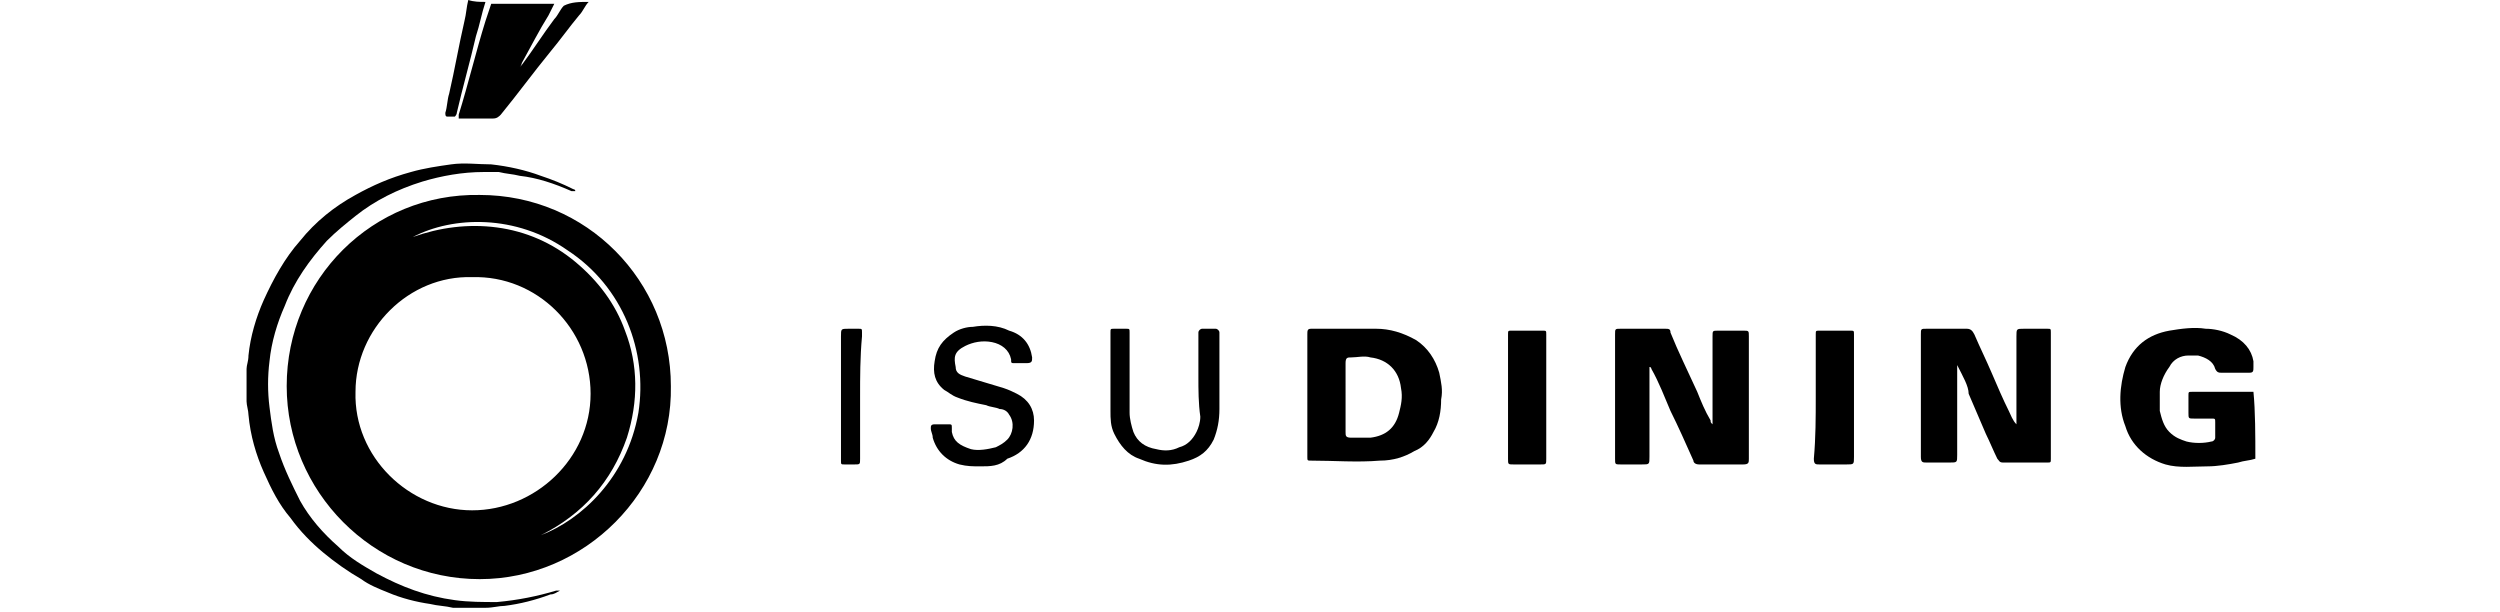
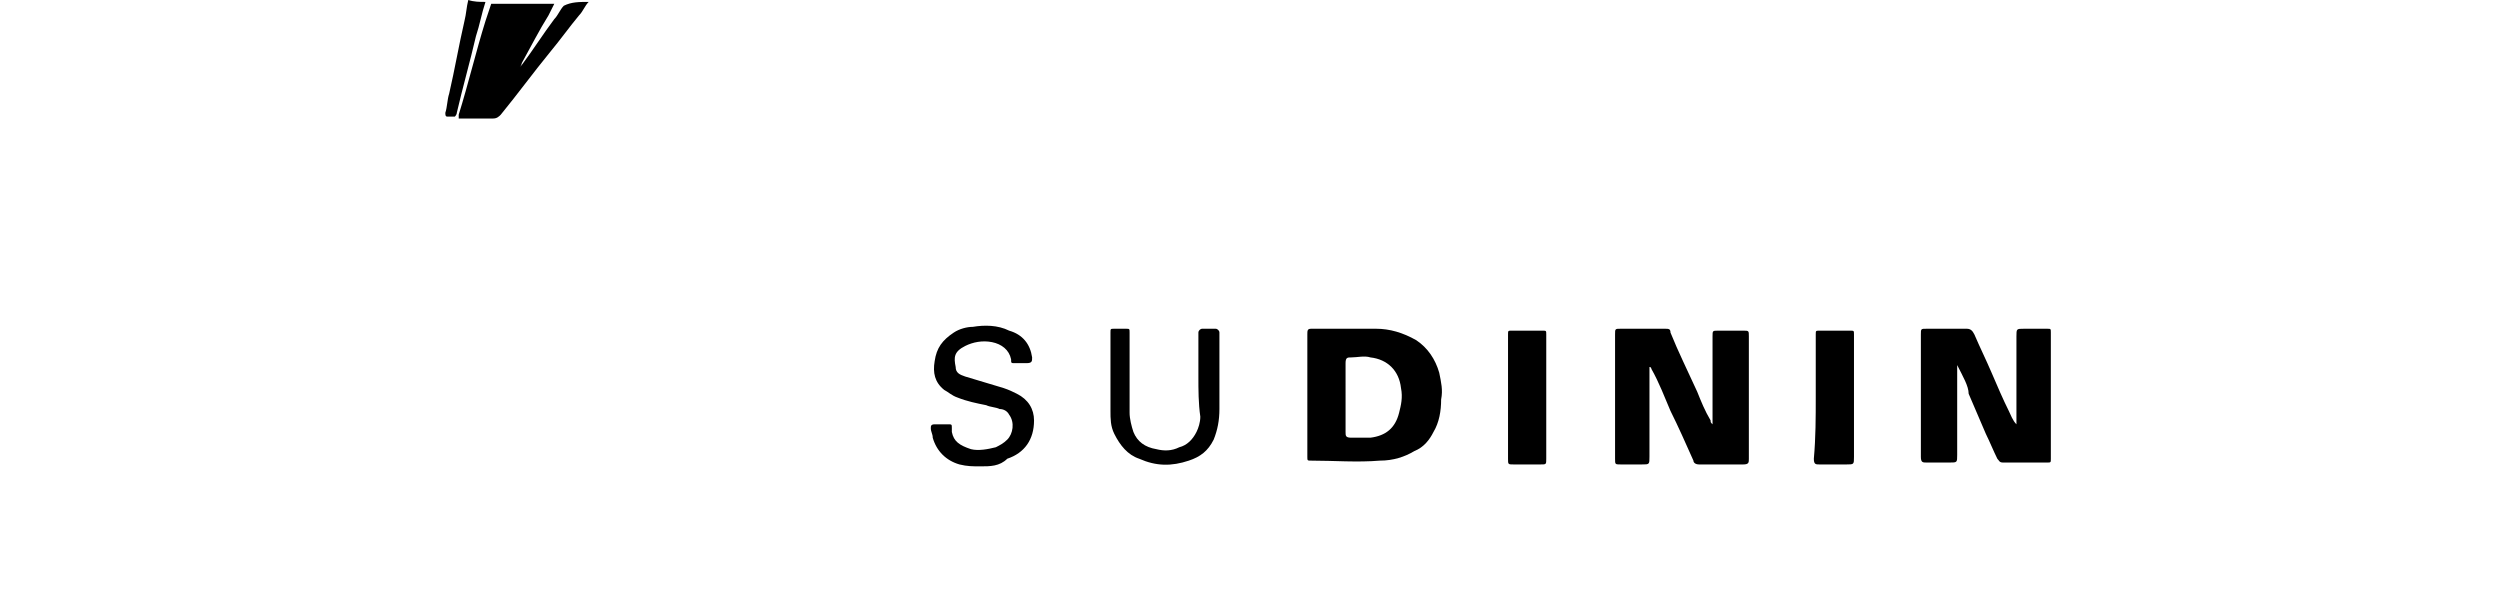
<svg xmlns="http://www.w3.org/2000/svg" version="1.1" id="Layer_1" x="0px" y="0px" viewBox="0 0 130.8 32" style="enable-background:new 0 0 130.8 32;" xml:space="preserve">
  <g>
-     <path d="M118,24c-0.3,0.1-0.6,0.1-0.9,0.2c-0.5,0.1-1.1,0.2-1.6,0.2c-0.7,0-1.5,0.1-2.2-0.1c-1-0.3-1.8-1-2.1-2   c-0.4-1-0.3-2.1,0-3.1c0.4-1.1,1.2-1.7,2.3-1.9c0.6-0.1,1.3-0.2,1.9-0.1c0.4,0,0.9,0.1,1.3,0.3c0.7,0.3,1.1,0.8,1.2,1.4   c0,0.1,0,0.2,0,0.3c0,0.2,0,0.3-0.2,0.3c-0.1,0-0.1,0-0.2,0c-0.4,0-0.9,0-1.3,0c-0.1,0-0.2,0-0.3-0.2c-0.1-0.4-0.5-0.6-0.9-0.7   c-0.2,0-0.3,0-0.5,0c-0.4,0-0.8,0.2-1,0.6c-0.3,0.4-0.5,0.9-0.5,1.3c0,0.3,0,0.6,0,1c0.1,0.4,0.2,0.8,0.5,1.1   c0.3,0.3,0.6,0.4,0.9,0.5c0.4,0.1,0.9,0.1,1.3,0c0.1,0,0.2-0.1,0.2-0.2c0-0.3,0-0.6,0-0.8c0-0.2,0-0.2-0.2-0.2c-0.3,0-0.6,0-0.9,0   s-0.3,0-0.3-0.3s0-0.6,0-0.9c0-0.2,0-0.2,0.2-0.2c1,0,2,0,3,0c0.1,0,0.1,0,0.2,0C118,21.5,118,22.8,118,24z" />
-     <path d="M12.9,19.3c0-0.2,0.1-0.4,0.1-0.7c0.1-1,0.4-2,0.8-2.9c0.5-1.1,1.1-2.2,1.9-3.1c0.8-1,1.8-1.8,2.9-2.4   c0.9-0.5,1.8-0.9,2.9-1.2c0.7-0.2,1.4-0.3,2.1-0.4c0.7-0.1,1.4,0,2.1,0c0.9,0.1,1.8,0.3,2.6,0.6c0.6,0.2,1.1,0.4,1.7,0.7   c0,0,0.1,0,0.1,0.1c-0.1,0-0.1,0-0.2,0c-0.9-0.4-1.8-0.7-2.7-0.8c-0.4-0.1-0.7-0.1-1.1-0.2c-0.3,0-0.5,0-0.8,0   c-1.1,0-2.2,0.2-3.2,0.5c-1.3,0.4-2.5,1-3.5,1.8c-0.5,0.4-1,0.8-1.5,1.3c-0.9,1-1.7,2.1-2.2,3.4c-0.4,0.9-0.7,1.9-0.8,2.9   c-0.1,0.8-0.1,1.6,0,2.4c0.1,0.8,0.2,1.6,0.5,2.4c0.3,0.9,0.7,1.7,1.1,2.5c0.5,0.9,1.2,1.7,2,2.4c0.6,0.6,1.3,1,2,1.4   c1.3,0.7,2.6,1.2,4.1,1.4c0.7,0.1,1.5,0.1,2.2,0.1c1.1-0.1,2.1-0.3,3.1-0.6h0.1c0,0,0,0,0.1,0c-0.2,0.1-0.3,0.2-0.5,0.2   c-0.8,0.3-1.6,0.5-2.4,0.6c-0.3,0-0.6,0.1-1,0.1c-0.1,0-0.1,0-0.2,0c-0.4,0-0.9,0-1.3,0c-0.1,0-0.1,0-0.2,0   c-0.4-0.1-0.8-0.1-1.2-0.2c-0.7-0.1-1.5-0.3-2.2-0.6c-0.5-0.2-1-0.4-1.4-0.7c-0.7-0.4-1.4-0.9-2-1.4s-1.2-1.1-1.7-1.8   c-0.6-0.7-1-1.5-1.4-2.4c-0.4-0.9-0.7-1.9-0.8-3c0-0.2-0.1-0.5-0.1-0.7C12.9,20.5,12.9,19.9,12.9,19.3z" />
    <path d="M30.8,0.1c-0.2,0.2-0.3,0.5-0.5,0.7c-0.5,0.6-1,1.3-1.5,1.9c-0.9,1.1-1.7,2.2-2.6,3.3c-0.1,0.1-0.2,0.2-0.4,0.2   c-0.5,0-1,0-1.5,0c-0.1,0-0.2,0-0.3,0C24,6.1,24,6,24,6c0.5-1.6,0.9-3.3,1.4-4.9c0.1-0.3,0.2-0.6,0.3-0.9c1.1,0,2.2,0,3.3,0   c-0.1,0.2-0.2,0.4-0.3,0.6c-0.5,0.8-0.9,1.6-1.4,2.5c0,0,0,0.1-0.1,0.2c0.1-0.1,0.1-0.1,0.1-0.1C27.9,2.6,28.4,1.8,29,1   c0.2-0.2,0.3-0.5,0.5-0.7C29.9,0.1,30.3,0.1,30.8,0.1z" />
    <path d="M25.4,0.1c-0.2,0.6-0.3,1.2-0.5,1.8c-0.3,1.3-0.7,2.7-1,4c0,0.1-0.1,0.2-0.1,0.2c-0.1,0-0.3,0-0.4,0   c-0.1,0-0.1-0.1-0.1-0.2c0.1-0.3,0.1-0.7,0.2-1c0.3-1.3,0.5-2.5,0.8-3.8c0.1-0.4,0.1-0.7,0.2-1.1C24.8,0.1,25.1,0.1,25.4,0.1z" />
-     <path d="M35.1,20.2c0.1,5.5-4.5,10.1-10,10.1c-5.6,0-10.1-4.6-10.1-10.1c0-5.6,4.5-10.1,10.1-10C30.7,10.2,35.1,14.7,35.1,20.2z    M24.7,14.5c-3.3-0.1-6.1,2.7-6.1,6c-0.1,3.4,2.8,6.2,6.1,6.2s6.2-2.7,6.2-6.1C30.9,17.2,28.1,14.4,24.7,14.5z M21.6,12.4   c1.4-0.5,2.9-0.7,4.4-0.5s2.9,0.8,4.1,1.8s2.1,2.2,2.6,3.6c0.7,1.8,0.7,3.7,0.1,5.6c-0.8,2.3-2.3,4-4.5,5.1c2.1-0.8,4.5-3,5.1-6.4   c0.5-3.2-0.8-6.6-3.7-8.5C27,11.2,23.7,11.3,21.6,12.4z" />
    <path d="M89.6,22.2c0-0.1,0-0.2,0-0.2c0-1.4,0-2.8,0-4.2c0-0.1,0-0.1,0-0.2c0-0.3,0-0.3,0.3-0.3c0.4,0,0.8,0,1.3,0   c0.3,0,0.3,0,0.3,0.3c0,1.8,0,3.6,0,5.4c0,0.3,0,0.7,0,1c0,0.2,0,0.3-0.3,0.3c-0.8,0-1.5,0-2.3,0c-0.2,0-0.3-0.1-0.3-0.2   c-0.4-0.9-0.8-1.8-1.2-2.6c-0.3-0.7-0.6-1.5-1-2.2c0,0,0-0.1-0.1-0.1c0,0.1,0,0.2,0,0.2c0,1.5,0,3,0,4.5c0,0.4,0,0.4-0.4,0.4   s-0.8,0-1.1,0c-0.3,0-0.3,0-0.3-0.3c0-1.6,0-3.2,0-4.8c0-0.6,0-1.1,0-1.7c0-0.3,0-0.3,0.3-0.3c0.8,0,1.5,0,2.3,0   c0.2,0,0.3,0,0.3,0.2c0.4,1,0.9,2,1.4,3.1c0.2,0.5,0.4,1,0.7,1.5C89.5,22.1,89.5,22.1,89.6,22.2C89.5,22.2,89.6,22.2,89.6,22.2z" />
    <path d="M102.4,19.1c0,0.1,0,0.2,0,0.2c0,1.5,0,3,0,4.5c0,0.4,0,0.4-0.4,0.4s-0.8,0-1.2,0c-0.2,0-0.3,0-0.3-0.3c0-0.9,0-1.9,0-2.8   c0-1.2,0-2.4,0-3.6c0-0.3,0-0.3,0.3-0.3c0.7,0,1.4,0,2.1,0c0.2,0,0.3,0.1,0.4,0.3c0.3,0.7,0.6,1.3,0.9,2s0.6,1.4,0.9,2   c0.1,0.2,0.2,0.5,0.4,0.7c0-0.1,0-0.2,0-0.2c0-1.5,0-2.9,0-4.4c0-0.4,0-0.4,0.4-0.4s0.8,0,1.2,0c0.2,0,0.2,0,0.2,0.2   c0,0.8,0,1.5,0,2.3c0,1.4,0,2.7,0,4.1c0,0.1,0,0.1,0,0.2c0,0.2,0,0.2-0.2,0.2c-0.8,0-1.6,0-2.3,0c-0.2,0-0.2-0.1-0.3-0.2   c-0.2-0.4-0.4-0.9-0.6-1.3c-0.3-0.7-0.6-1.4-0.9-2.1C103,20.2,102.7,19.7,102.4,19.1C102.5,19.2,102.5,19.2,102.4,19.1   C102.5,19.1,102.5,19.1,102.4,19.1z" />
    <path d="M68.4,20.8c0-1,0-2.1,0-3.1c0-0.1,0-0.1,0-0.2c0-0.2,0-0.3,0.2-0.3c1.1,0,2.3,0,3.4,0c0.7,0,1.4,0.2,2.1,0.6   c0.6,0.4,1,1,1.2,1.7c0.1,0.5,0.2,0.9,0.1,1.4c0,0.6-0.1,1.2-0.4,1.7c-0.2,0.4-0.5,0.8-1,1c-0.5,0.3-1.1,0.5-1.8,0.5   c-1.2,0.1-2.4,0-3.6,0l0,0c-0.2,0-0.2,0-0.2-0.2c0-0.1,0-0.1,0-0.2C68.4,22.8,68.4,21.8,68.4,20.8z M70.4,20.8c0,0.6,0,1.2,0,1.8   c0,0.2,0,0.3,0.3,0.3c0.3,0,0.6,0,1,0c0.8-0.1,1.3-0.5,1.5-1.3c0.1-0.4,0.2-0.8,0.1-1.3c-0.1-0.9-0.7-1.5-1.6-1.6   c-0.3-0.1-0.7,0-1,0c-0.2,0-0.3,0-0.3,0.3C70.4,19.5,70.4,20.2,70.4,20.8z" />
    <path d="M51.3,24.4c-0.4,0-0.7,0-1.1-0.1c-0.7-0.2-1.2-0.7-1.4-1.4c0-0.2-0.1-0.3-0.1-0.5c0-0.1,0-0.2,0.2-0.2s0.5,0,0.7,0   s0.2,0,0.2,0.2c0,0.1,0,0.2,0,0.2c0.1,0.5,0.4,0.7,1,0.9c0.4,0.1,0.9,0,1.3-0.1c0.2-0.1,0.4-0.2,0.6-0.4c0.3-0.3,0.4-0.9,0.1-1.3   c-0.1-0.2-0.3-0.3-0.5-0.3c-0.2-0.1-0.5-0.1-0.7-0.2c-0.5-0.1-1-0.2-1.5-0.4c-0.3-0.1-0.5-0.3-0.7-0.4c-0.5-0.4-0.6-0.9-0.5-1.5   c0.1-0.7,0.4-1.1,1-1.5c0.3-0.2,0.7-0.3,1-0.3c0.6-0.1,1.3-0.1,1.9,0.2c0.7,0.2,1.1,0.7,1.2,1.4c0,0.2,0,0.3-0.3,0.3   c-0.2,0-0.4,0-0.6,0c-0.2,0-0.2,0-0.2-0.2c-0.1-0.5-0.5-0.8-1-0.9s-1,0-1.4,0.2c-0.6,0.3-0.6,0.6-0.5,1.1c0,0.3,0.2,0.4,0.5,0.5   s0.7,0.2,1,0.3c0.3,0.1,0.7,0.2,1,0.3c0.3,0.1,0.5,0.2,0.7,0.3c0.6,0.3,0.9,0.8,0.9,1.4c0,1-0.5,1.7-1.4,2   C52.3,24.4,51.8,24.4,51.3,24.4z" />
    <path d="M62.7,19.7c0-0.7,0-1.4,0-2.1c0-0.1,0-0.1,0-0.2s0.1-0.2,0.2-0.2c0.2,0,0.5,0,0.7,0c0.1,0,0.2,0.1,0.2,0.2v0.1   c0,1.3,0,2.6,0,3.9c0,0.6-0.1,1.1-0.3,1.6c-0.3,0.6-0.7,0.9-1.3,1.1c-0.9,0.3-1.7,0.3-2.6-0.1c-0.6-0.2-1-0.7-1.3-1.3   c-0.2-0.4-0.2-0.8-0.2-1.2c0-1.3,0-2.7,0-4v-0.1c0-0.2,0-0.2,0.2-0.2s0.4,0,0.6,0c0.2,0,0.2,0,0.2,0.2c0,0.1,0,0.1,0,0.2   c0,1.3,0,2.7,0,4c0,0.3,0.1,0.7,0.2,1c0.2,0.5,0.6,0.8,1.2,0.9c0.4,0.1,0.8,0.1,1.2-0.1c0.4-0.1,0.7-0.4,0.9-0.8   c0.1-0.2,0.2-0.5,0.2-0.8C62.7,21.1,62.7,20.4,62.7,19.7L62.7,19.7z" />
    <path d="M80.9,20.8c0,1.1,0,2.1,0,3.2c0,0.3,0,0.3-0.3,0.3c-0.5,0-0.9,0-1.4,0c-0.3,0-0.3,0-0.3-0.3c0-1.2,0-2.4,0-3.7   c0-0.9,0-1.8,0-2.6c0-0.1,0-0.1,0-0.2c0-0.2,0-0.2,0.2-0.2c0.5,0,1,0,1.6,0c0.2,0,0.2,0,0.2,0.2c0,0.6,0,1.2,0,1.8   C80.9,19.8,80.9,20.3,80.9,20.8z" />
    <path d="M95,20.8c0-1,0-2.1,0-3.1c0-0.1,0-0.1,0-0.2c0-0.2,0-0.2,0.2-0.2c0.5,0,1,0,1.6,0c0.2,0,0.2,0,0.2,0.2v0.1   c0,2.1,0,4.2,0,6.3c0,0.4,0,0.4-0.4,0.4c-0.5,0-0.9,0-1.4,0c-0.2,0-0.3,0-0.3-0.3C95,22.9,95,21.8,95,20.8z" />
-     <path d="M45,20.8c0,1.1,0,2.1,0,3.2c0,0.3,0,0.3-0.3,0.3c-0.2,0-0.3,0-0.5,0s-0.2,0-0.2-0.2c0-0.1,0-0.1,0-0.2c0-2.1,0-4.2,0-6.3   c0-0.4,0-0.4,0.4-0.4c0.2,0,0.3,0,0.5,0s0.2,0,0.2,0.2c0,0.1,0,0.1,0,0.2C45,18.7,45,19.7,45,20.8z" />
  </g>
</svg>